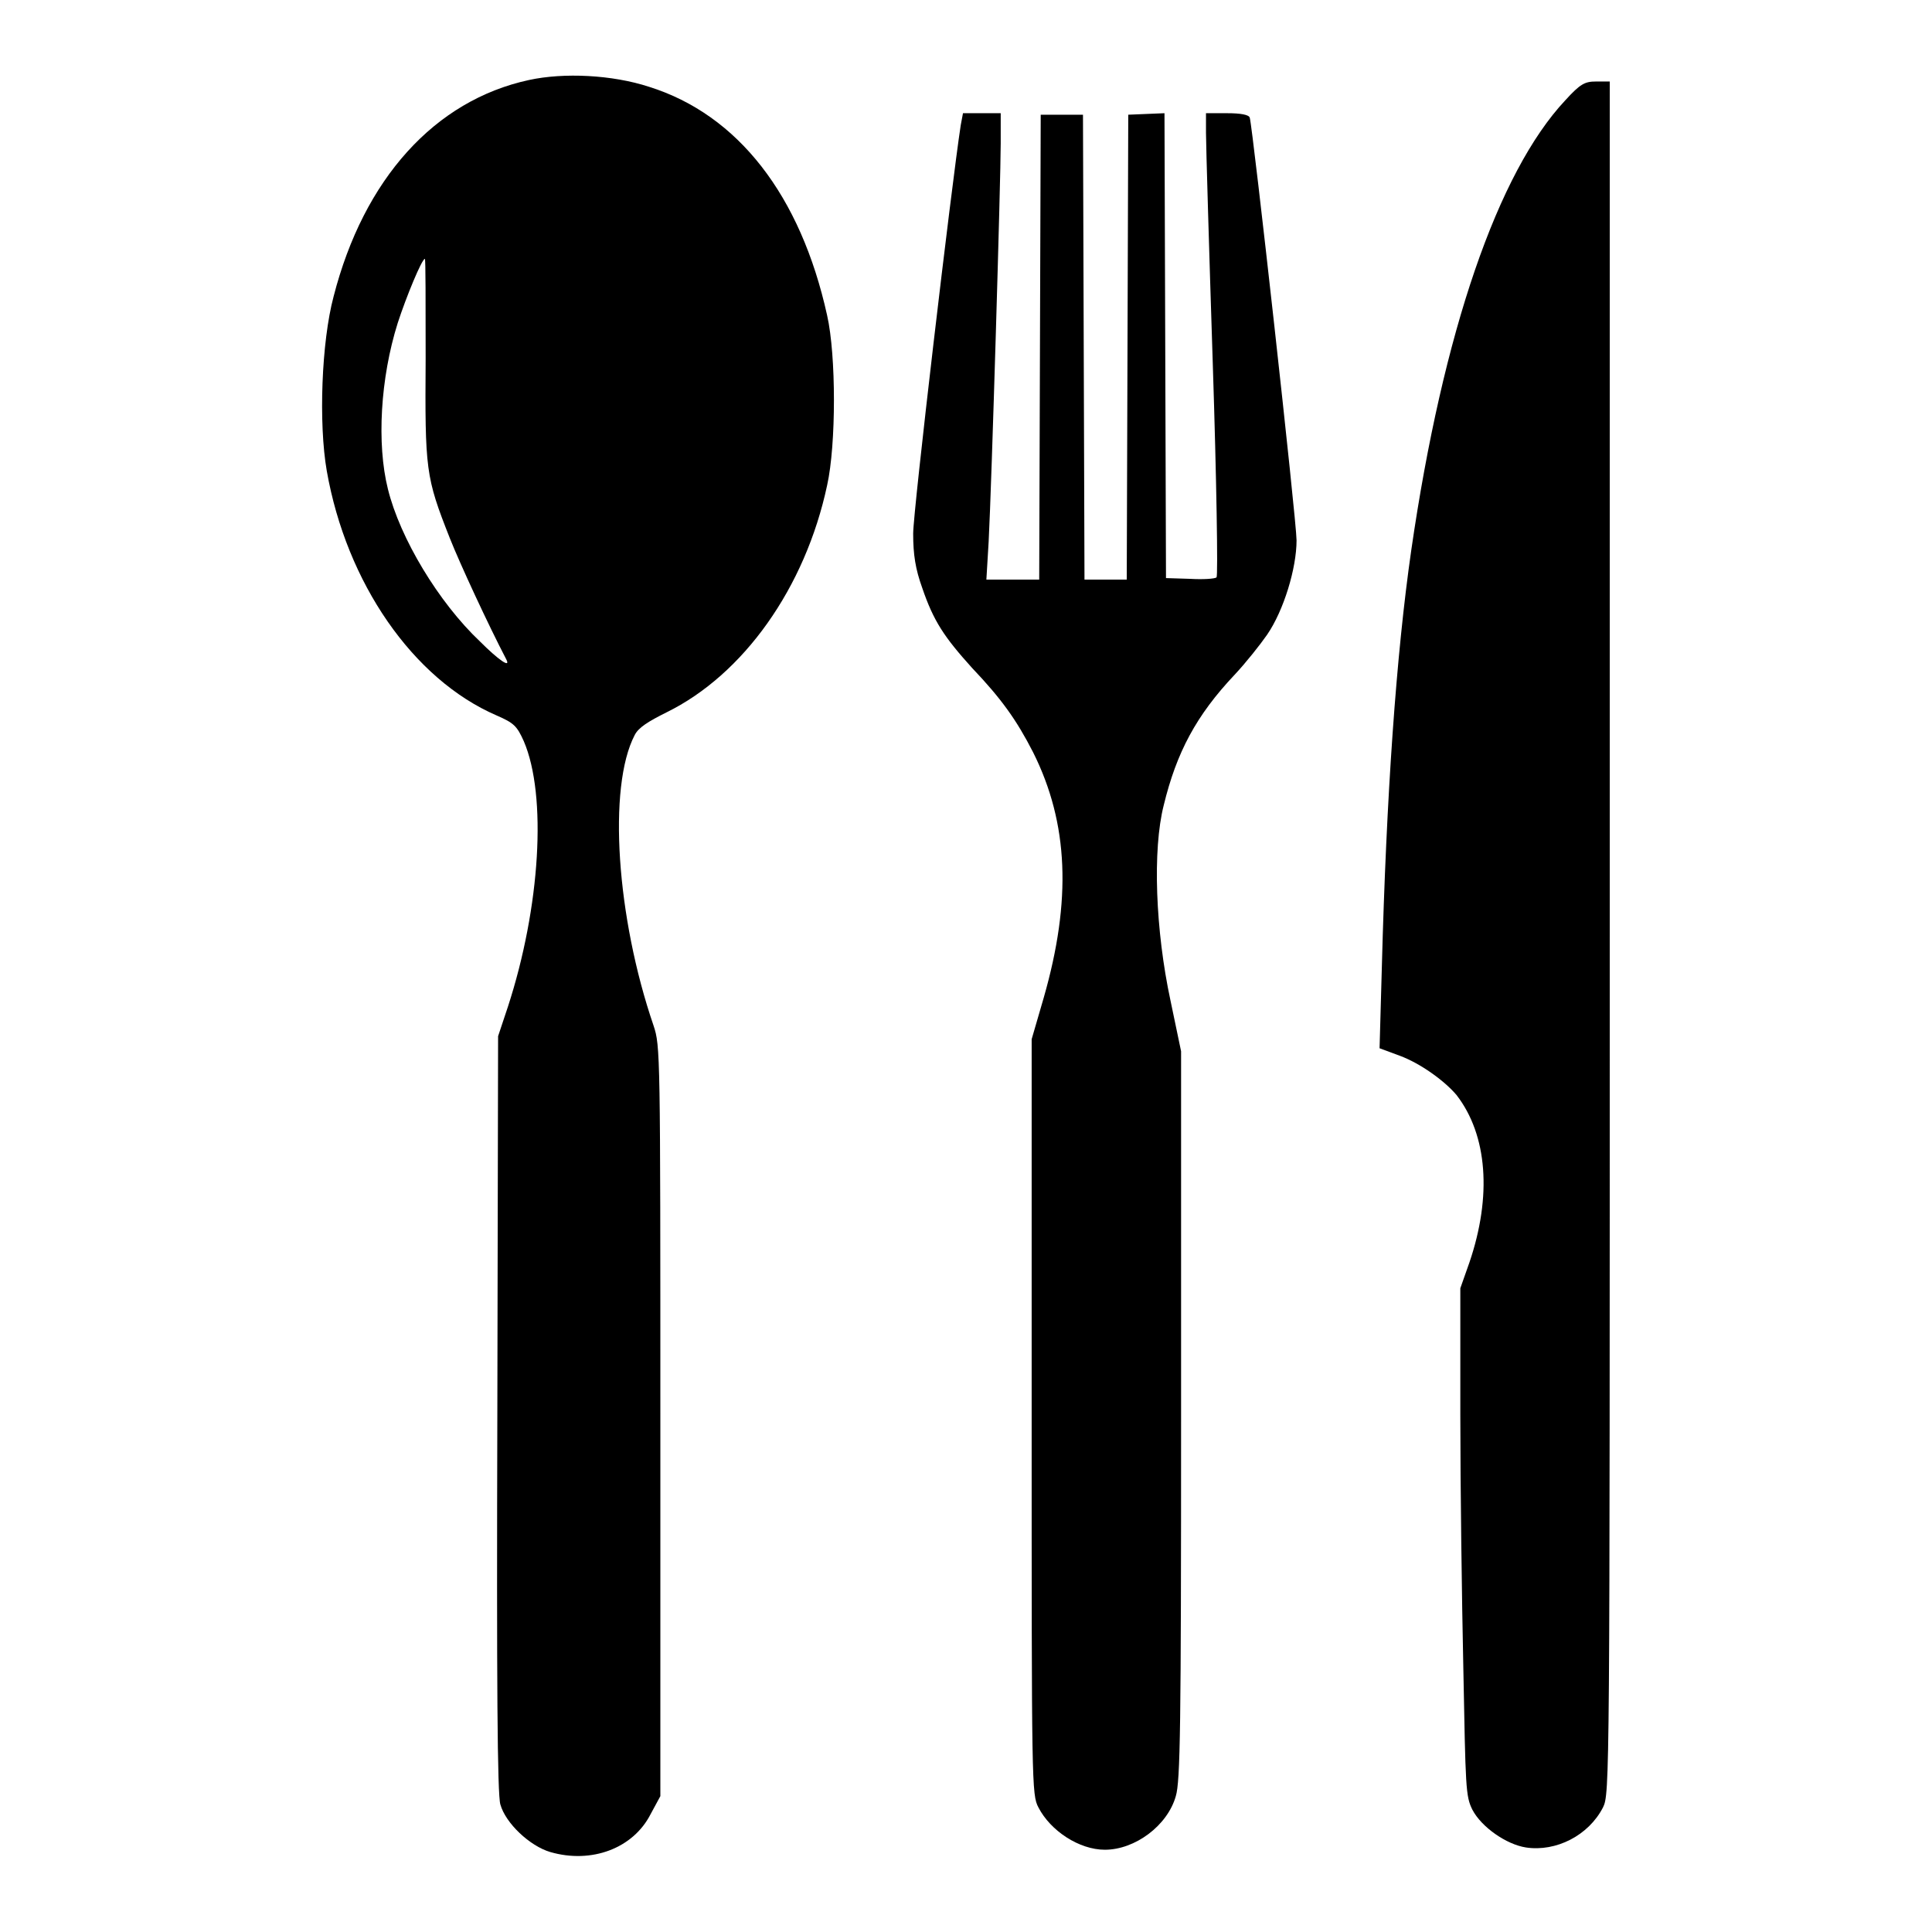
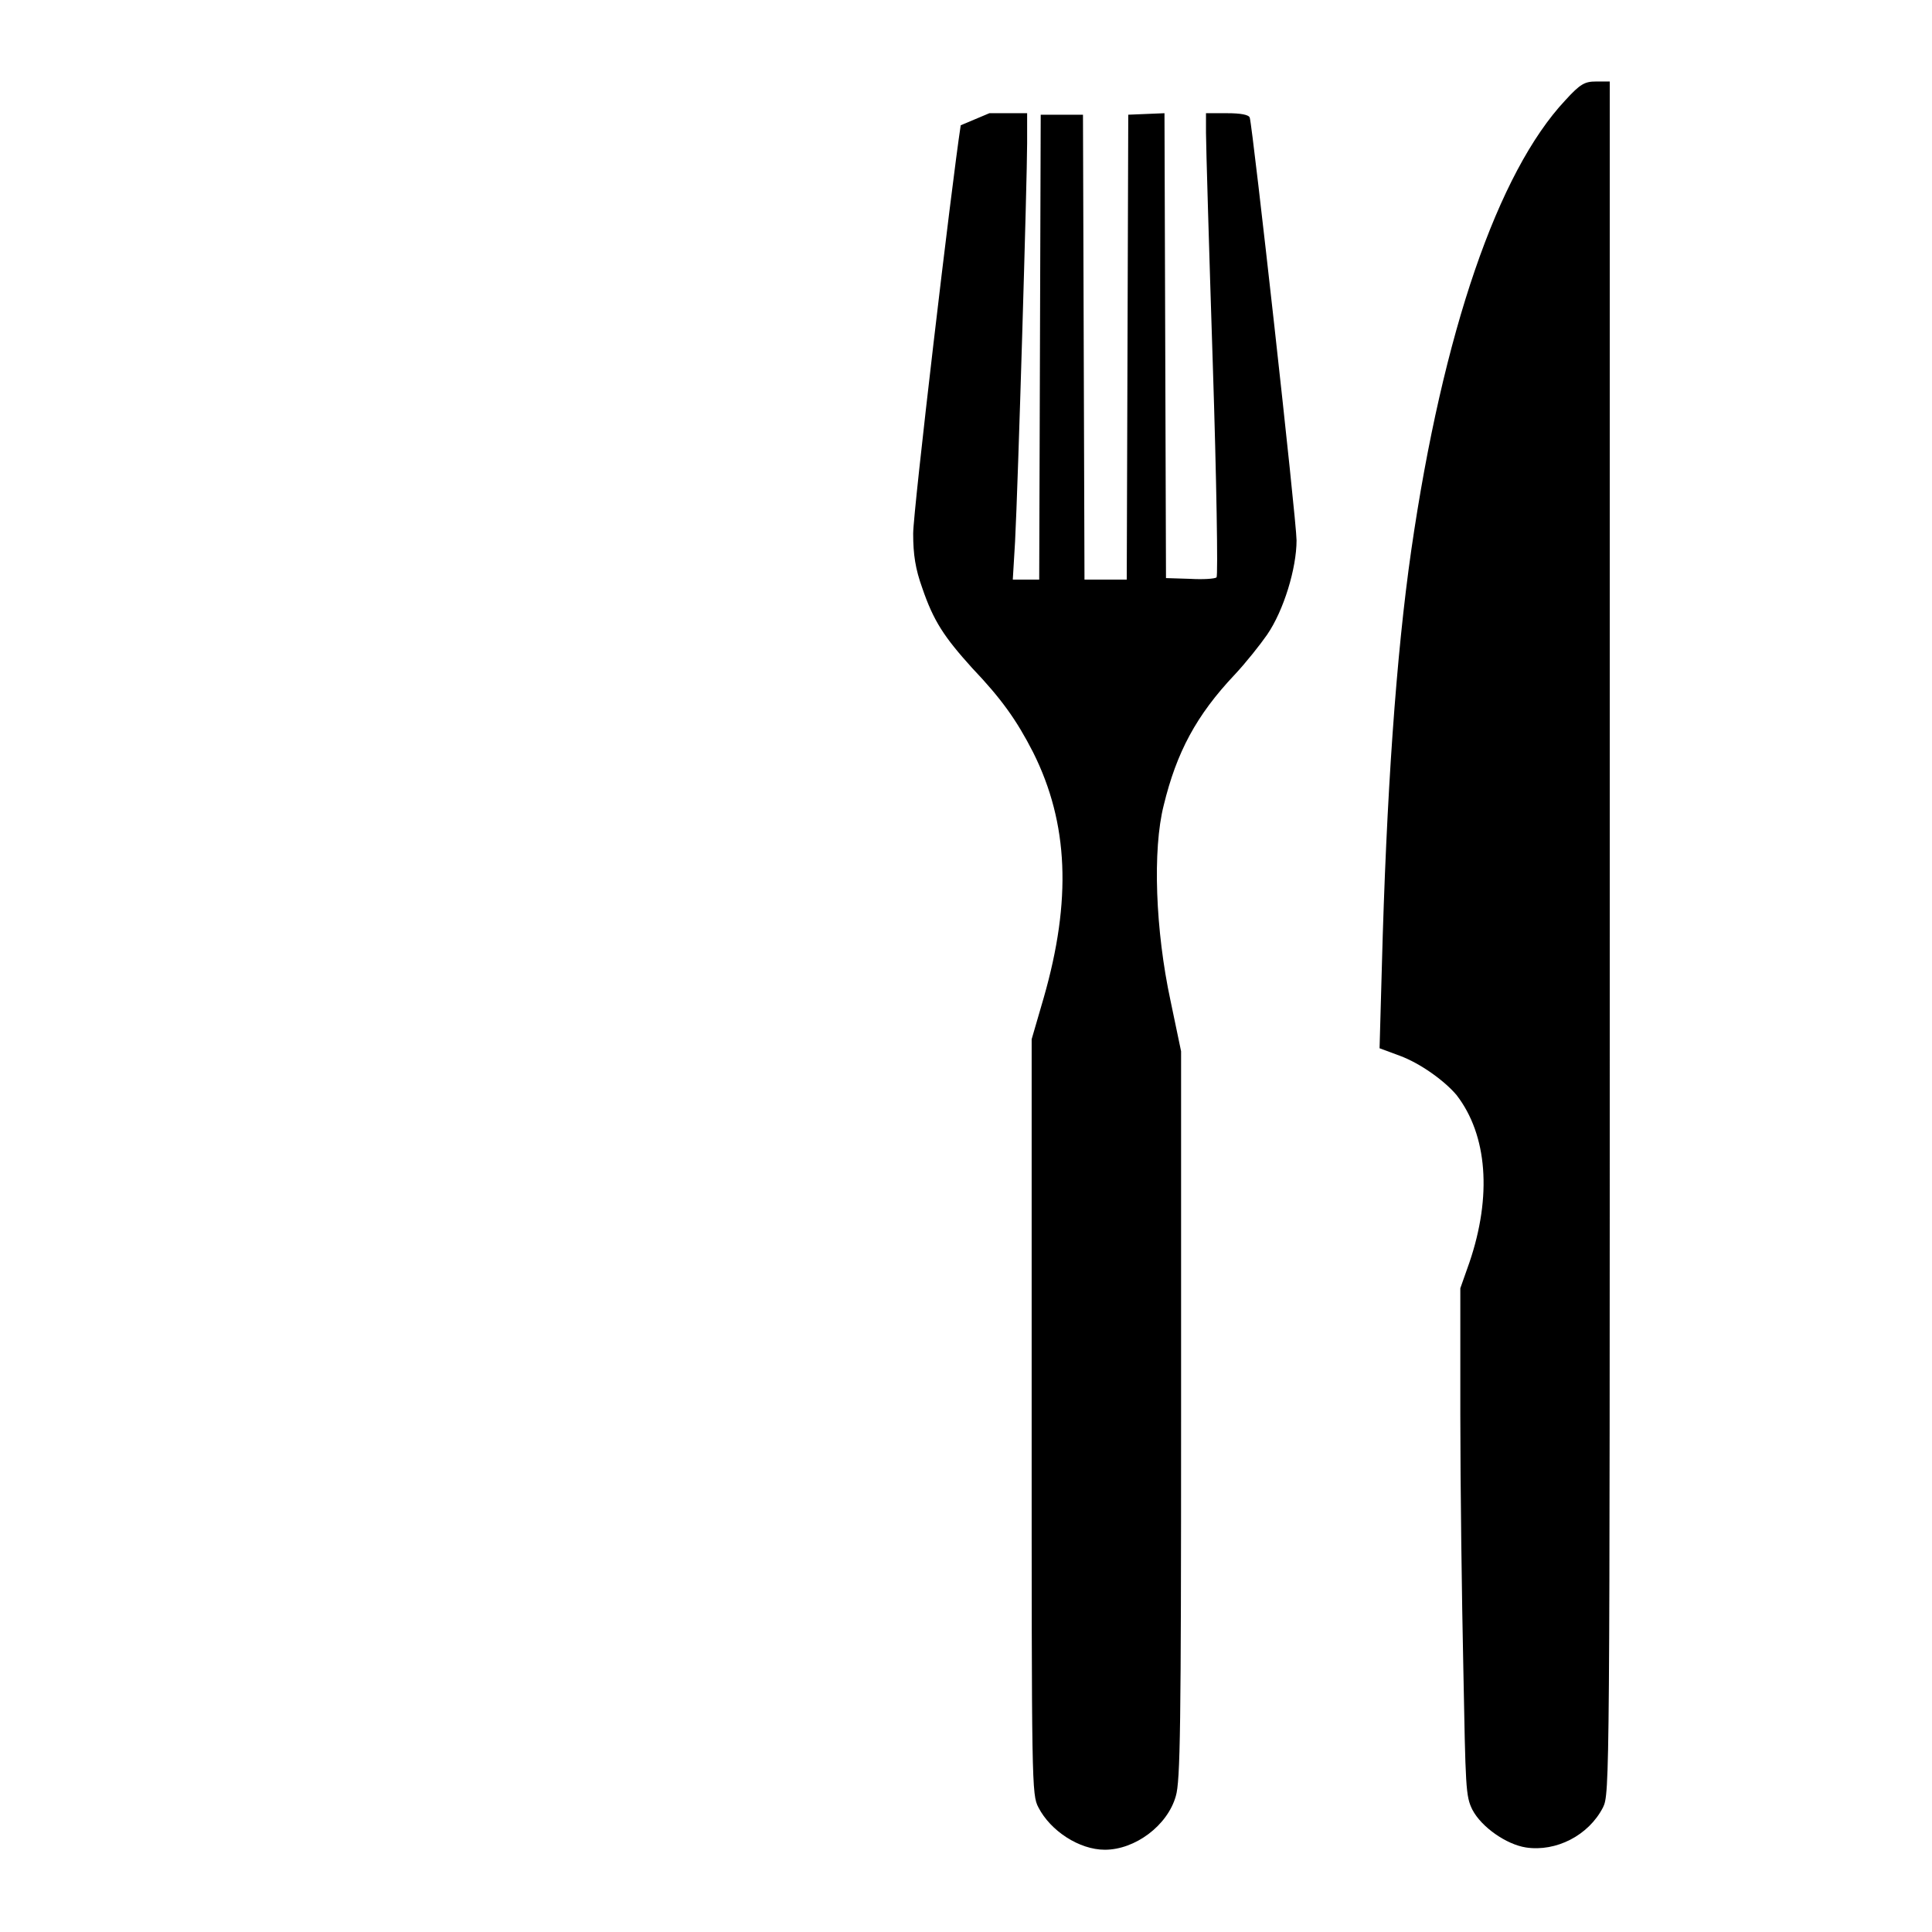
<svg xmlns="http://www.w3.org/2000/svg" version="1.1" x="0px" y="0px" viewBox="0 0 256 256" enable-background="new 0 0 256 256" xml:space="preserve">
  <g>
    <g>
      <g>
-         <path fill="#000000" d="M70.1,10.6c-12.5,2.7-21.9,13.1-25.9,28.7c-1.6,6-2,16.8-0.9,23.1C45.9,77.2,54.7,90,65.8,94.8c2.3,1,2.7,1.4,3.6,3.4c3.1,7.2,2.2,22-2.1,35.2l-1.3,3.9l-0.1,50c-0.1,35.8,0,50.5,0.4,51.8c0.7,2.5,3.9,5.5,6.6,6.3c5.5,1.6,11-0.5,13.3-5l1.3-2.4v-49.7c0-48.8,0-49.7-0.9-52.4c-4.9-14.3-6.1-31.6-2.5-38.5c0.5-1,1.8-1.8,4.2-3c10.2-5,18.4-16.5,21.3-30.1c1.2-5.4,1.2-17.2,0-22.5c-3.5-15.9-11.8-26.6-23.6-30.3C81.1,9.9,74.7,9.6,70.1,10.6z M56.4,47.5c-0.1,14.8,0,15.7,3.2,23.8c1.3,3.3,5.1,11.5,7.5,16.1c0.6,1.2-1.1,0-3.5-2.4C58.1,79.8,53,71.3,51.4,64.8c-1.5-6-1-14.7,1.3-22c1.1-3.4,3.2-8.5,3.6-8.5C56.4,34.3,56.4,40.2,56.4,47.5z" />
        <path fill="#000000" d="M207.4,13.3c-8.9,9.5-16.2,30.6-20.4,59.6c-2,13.9-3.3,32.5-3.9,55.3l-0.3,10.7l2.7,1c2.7,1,5.9,3.3,7.5,5.2c4.1,5.3,4.7,13.4,1.7,22.2l-1.2,3.4l0,16.8c0,9.2,0.2,24.4,0.4,33.6c0.3,15.8,0.3,16.9,1.2,18.7c1.2,2.3,4.5,4.6,7.1,5c4,0.6,8.3-1.6,10.2-5.3c0.9-1.8,0.9-3.2,0.9-115.3V10.8h-1.8C210,10.8,209.4,11.1,207.4,13.3z" />
-         <path fill="#000000" d="M127.3,16.6c-1.2,7.8-6.3,51.1-6.3,54.1c0,2.8,0.3,4.7,1.2,7.2c1.5,4.4,2.9,6.5,6.6,10.6c3.9,4.1,5.9,6.9,8.1,11.2c4.7,9.4,5.1,19.6,1.4,32.5l-1.6,5.5v50c0,48.9,0,50.1,0.9,51.8c1.6,3.1,5.4,5.6,8.8,5.6c4,0,8.3-3.2,9.4-7.1c0.6-2,0.7-9,0.7-50.5v-48.2l-1.4-6.7c-2-9.3-2.4-20-0.9-25.9c1.7-7,4.3-11.9,9.4-17.3c1.5-1.6,3.4-4,4.3-5.3c2.2-3.2,3.9-8.8,3.9-12.5c0-2.6-5.8-54.7-6.2-56c-0.1-0.4-1.2-0.6-3-0.6h-2.8v2.6c0,1.5,0.4,15.2,0.9,30.6s0.7,28.1,0.5,28.3c-0.2,0.2-1.8,0.3-3.5,0.2l-3.2-0.1l-0.1-30.8l-0.1-30.8l-2.4,0.1l-2.4,0.1l-0.1,30.8l-0.1,30.8h-2.8h-2.8l-0.1-30.8l-0.1-30.8h-2.8h-2.8l-0.1,30.8l-0.1,30.8h-3.5h-3.5l0.3-5c0.4-7.6,1.6-48.2,1.6-52.8v-4h-2.5h-2.5L127.3,16.6z" />
+         <path fill="#000000" d="M127.3,16.6c-1.2,7.8-6.3,51.1-6.3,54.1c0,2.8,0.3,4.7,1.2,7.2c1.5,4.4,2.9,6.5,6.6,10.6c3.9,4.1,5.9,6.9,8.1,11.2c4.7,9.4,5.1,19.6,1.4,32.5l-1.6,5.5v50c0,48.9,0,50.1,0.9,51.8c1.6,3.1,5.4,5.6,8.8,5.6c4,0,8.3-3.2,9.4-7.1c0.6-2,0.7-9,0.7-50.5v-48.2l-1.4-6.7c-2-9.3-2.4-20-0.9-25.9c1.7-7,4.3-11.9,9.4-17.3c1.5-1.6,3.4-4,4.3-5.3c2.2-3.2,3.9-8.8,3.9-12.5c0-2.6-5.8-54.7-6.2-56c-0.1-0.4-1.2-0.6-3-0.6h-2.8v2.6c0,1.5,0.4,15.2,0.9,30.6s0.7,28.1,0.5,28.3c-0.2,0.2-1.8,0.3-3.5,0.2l-3.2-0.1l-0.1-30.8l-0.1-30.8l-2.4,0.1l-2.4,0.1l-0.1,30.8l-0.1,30.8h-2.8h-2.8l-0.1-30.8l-0.1-30.8h-2.8h-2.8l-0.1,30.8l-0.1,30.8h-3.5l0.3-5c0.4-7.6,1.6-48.2,1.6-52.8v-4h-2.5h-2.5L127.3,16.6z" />
      </g>
    </g>
  </g>
</svg>